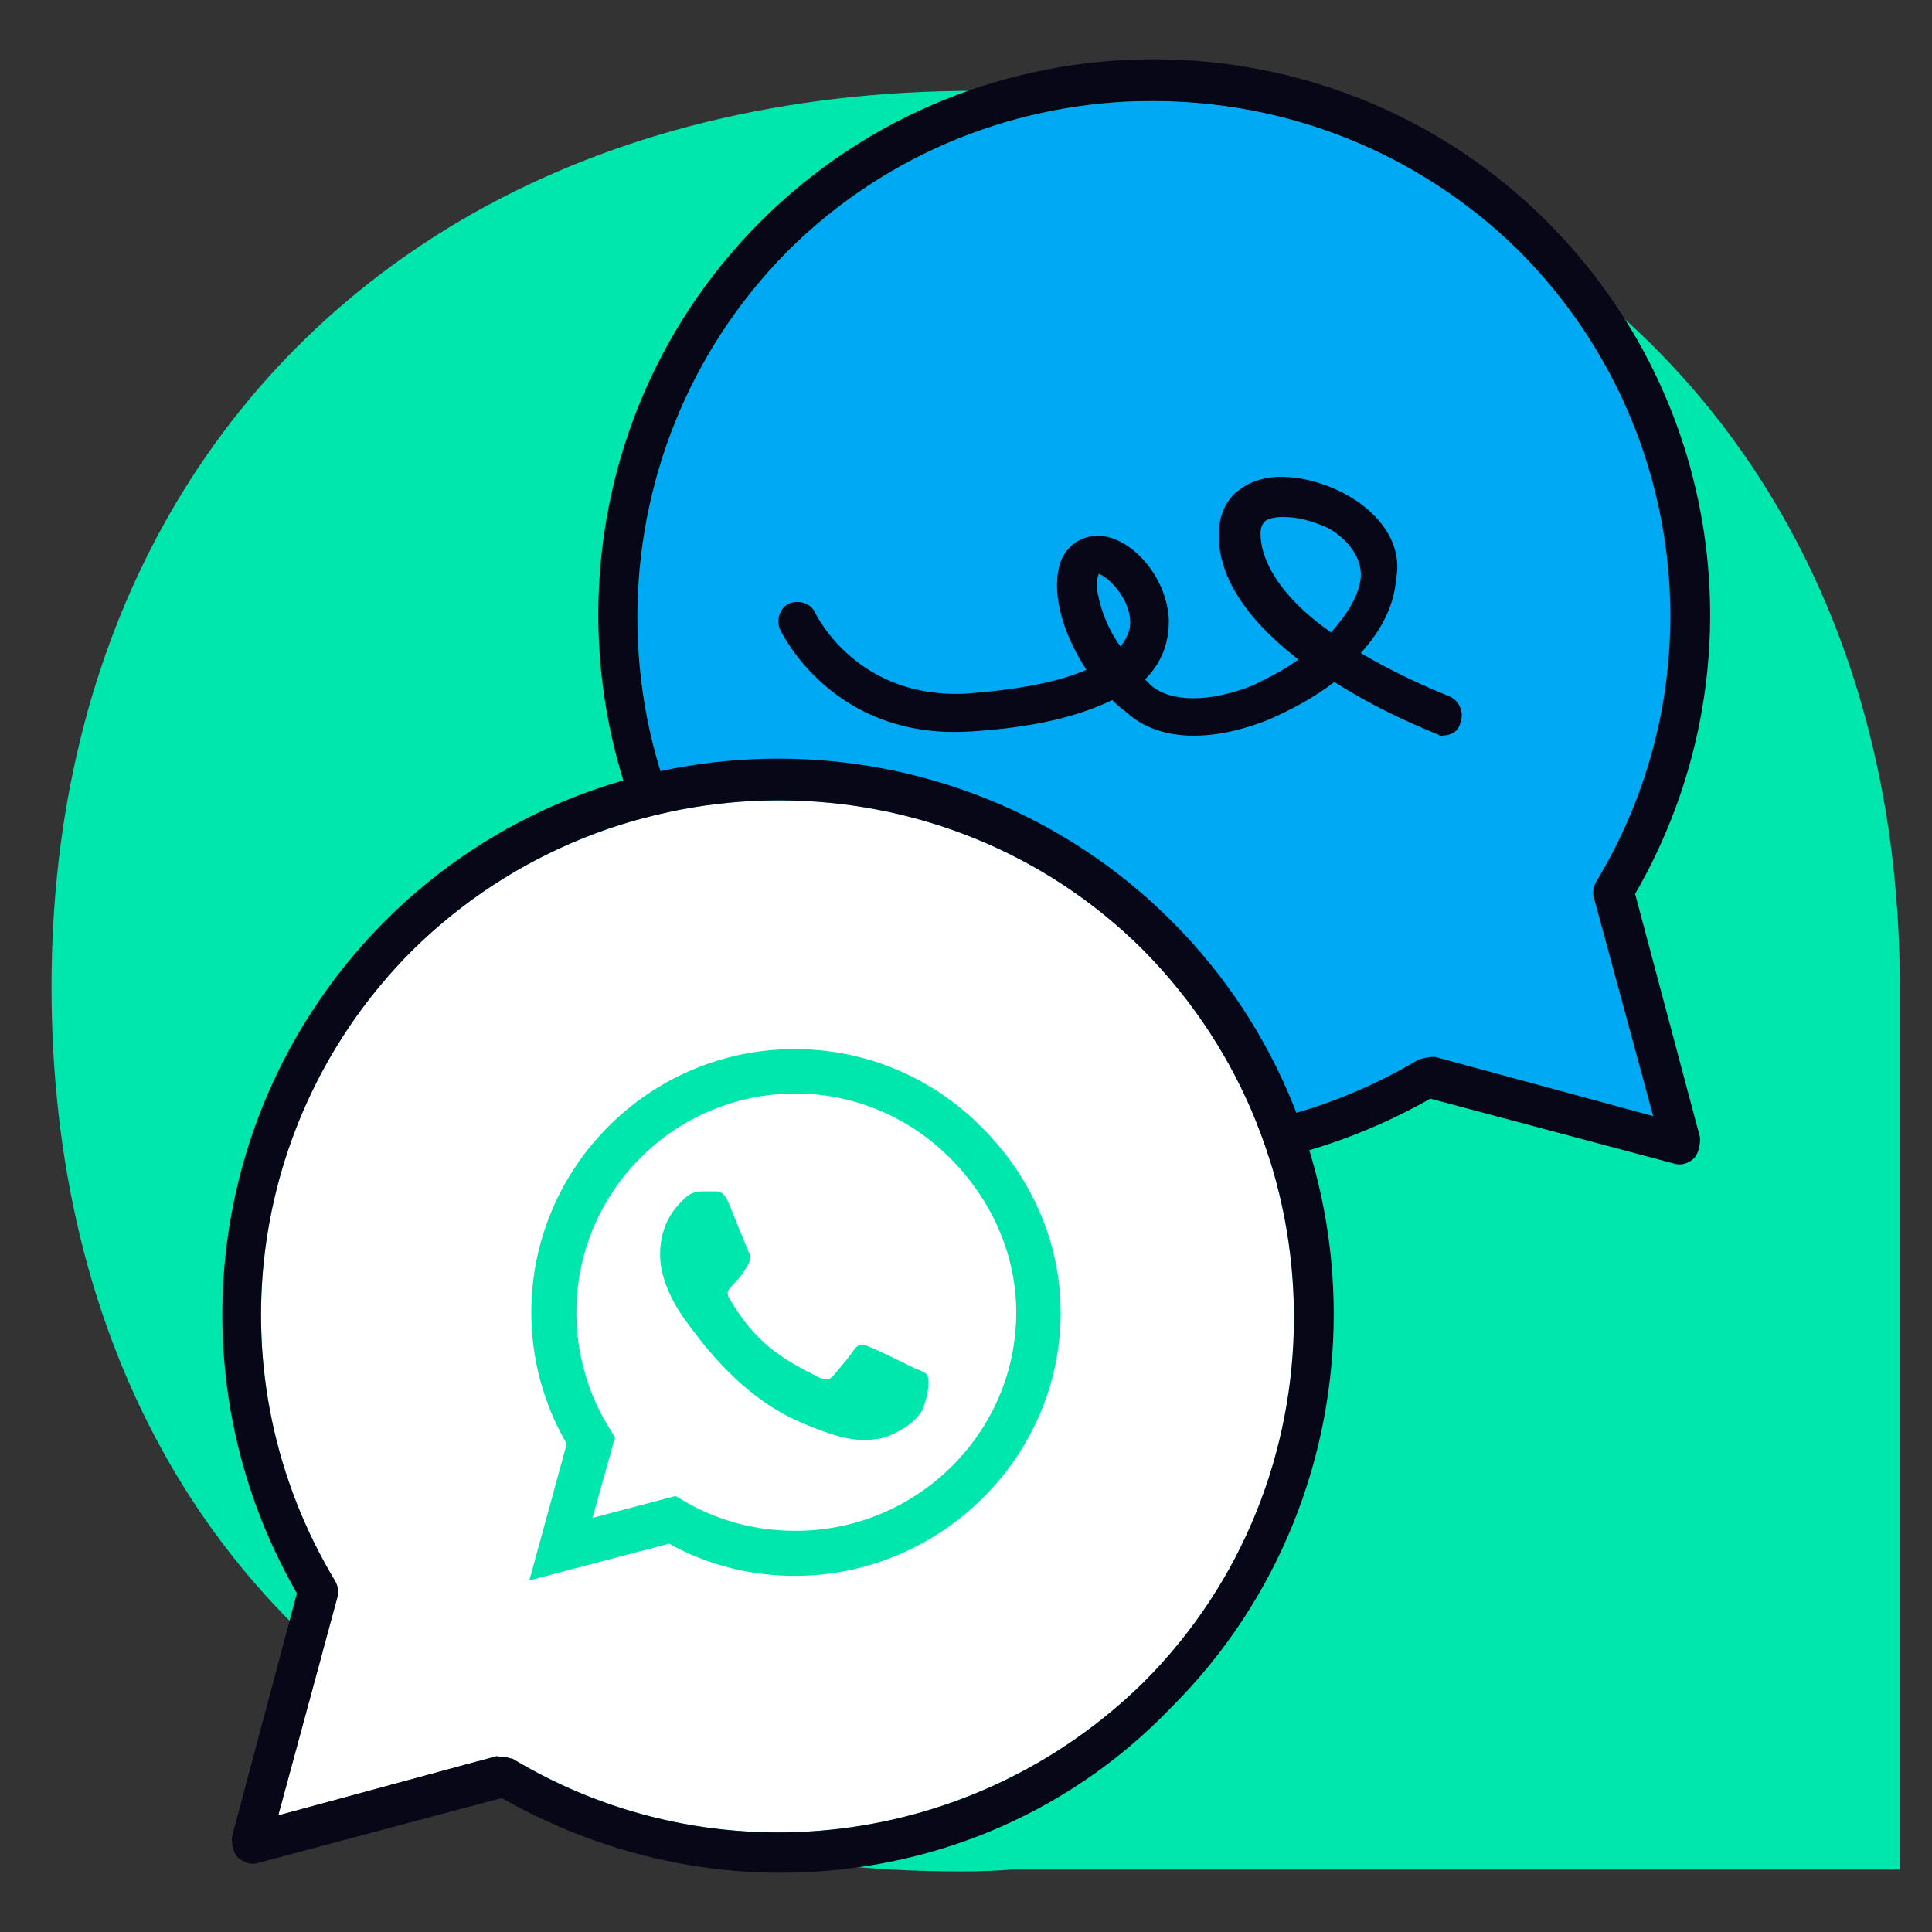
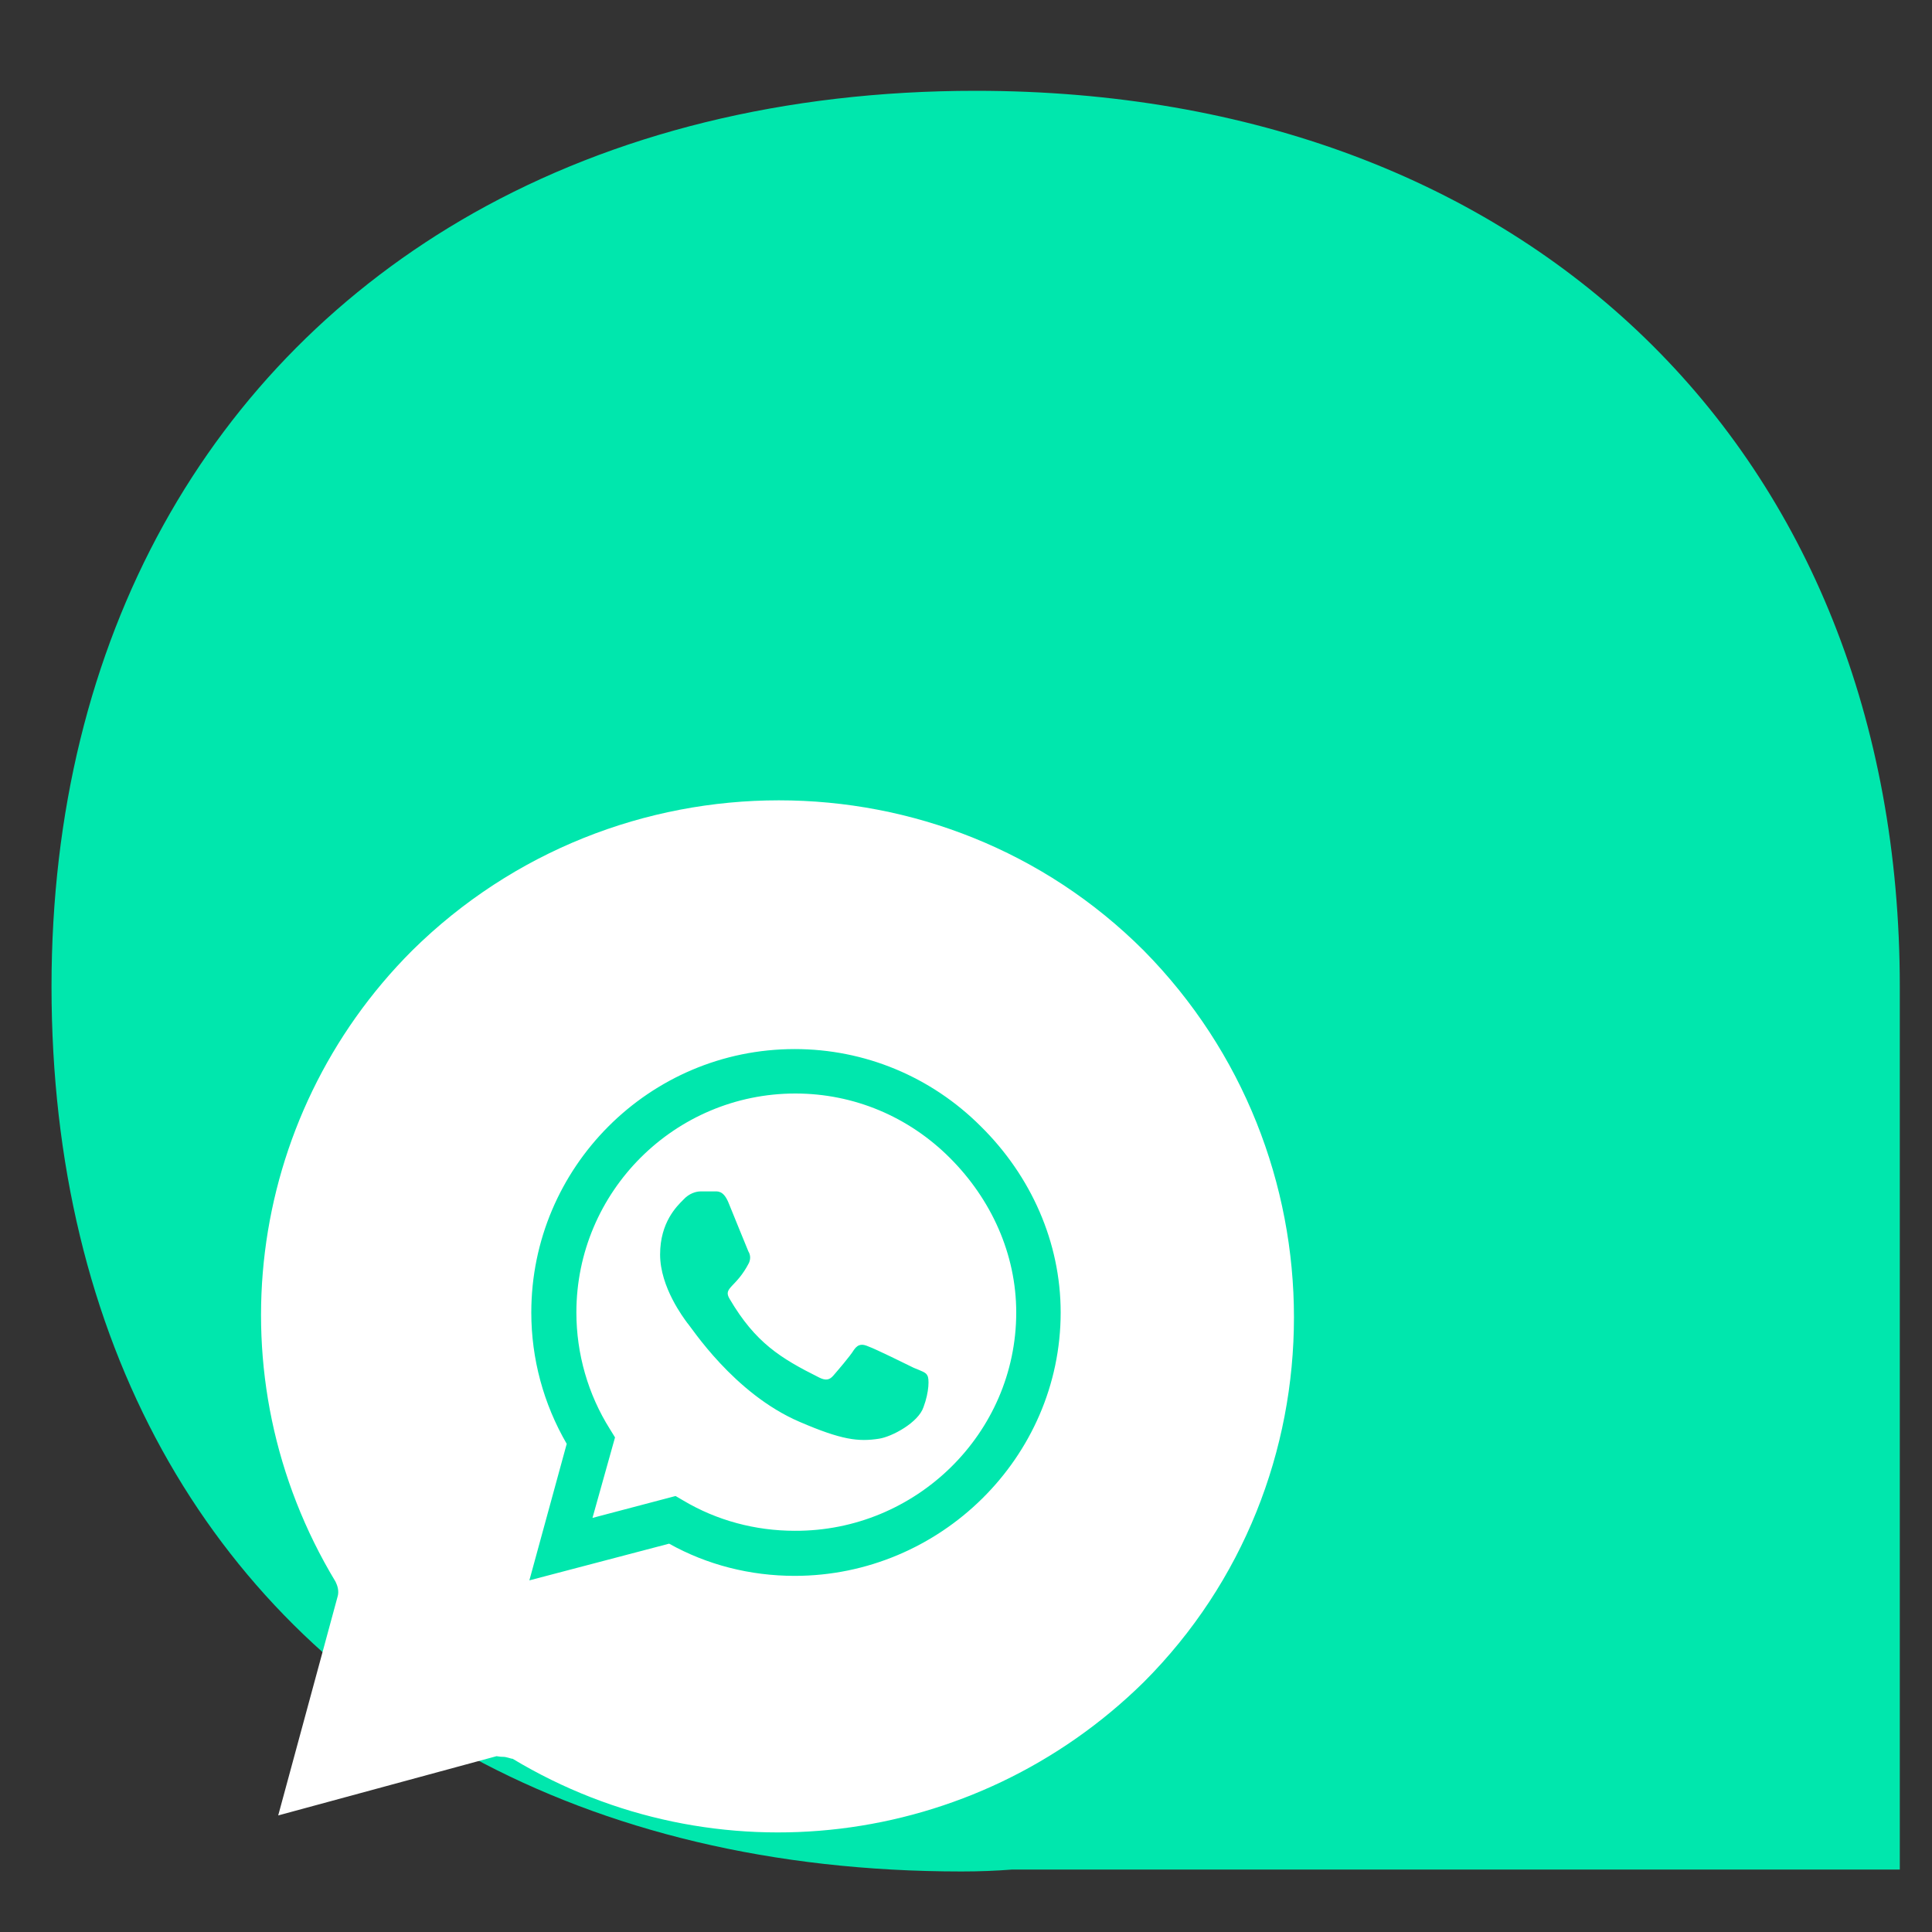
<svg xmlns="http://www.w3.org/2000/svg" version="1.1" id="Layer_1" x="0px" y="0px" viewBox="0 0 300 300" style="enable-background:new 0 0 300 300;" xml:space="preserve">
  <rect x="0" y="0" width="300" height="300" fill="#333333" stroke="none" />
  <style type="text/css">
	.st0{fill:#00E7AD;}
	.st1{fill:#00A9F3;}
	.st2{fill:#080717;}
	.st3{fill:#FFFFFF;}
	.st4{enable-background:new    ;}
</style>
  <g>
    <path class="st0" d="M295,187.1v-33.9c0-83.1-57.7-139.1-143.5-139.1c-29.8,0-56.2,6.7-78,19C32.5,56.3,8,99,8,153.2   c0,54.9,24.1,97.1,65,119.5c21.3,11.6,47,17.9,76.3,17.9c2.8,0,5.3-0.1,7.9-0.3H295V187.1L295,187.1z" />
    <g>
-       <path class="st1" d="M222.8,164.1l33.9,9.2l-9.2-33.9c-0.3-0.9,0-1.8,0.3-2.4c19.2-31.7,14-72-11.9-98    c-31.4-31.1-82.4-31.1-113.6,0l0,0c-31.1,31.4-31.1,82.4,0,113.6c26.3,25.9,66.5,30.8,98,11.9c0.3,0,0.9-0.3,1.5-0.3    C222.2,164.1,222.2,164.1,222.8,164.1z" />
      <g>
-         <path class="st2" d="M118.1,156.5c-33.6-33.6-33.6-88.5,0-122.1l0,0c33.6-33.6,88.5-33.6,122.1,0c27.8,27.8,33.3,70.5,13.7,104.4     l10.1,37.9c0,1.2-0.3,2.4-0.9,3.1c-0.9,0.9-2.1,1.2-3.1,0.9l-37.9-10.1c-13.4,7.6-28.4,11.6-43.3,11.6     C156.6,182.1,134.6,173.6,118.1,156.5z M222.8,164.1l33.9,9.2l-9.2-33.9c-0.3-0.9,0-1.8,0.3-2.4c19.2-31.7,14-72-11.9-98     c-31.4-31.1-82.4-31.1-113.6,0l0,0c-31.1,31.4-31.1,82.4,0,113.6c26.3,25.9,66.5,30.8,98,11.9c0.3,0,0.9-0.3,1.5-0.3     C222.2,164.1,222.2,164.1,222.8,164.1z" />
-       </g>
+         </g>
      <g>
-         <path class="st2" d="M223.4,114.1c-0.6-0.3-8.2-3.1-16.2-8.2c-3.1,2.4-6.7,4.3-10.1,5.8c-9.2,3.7-17.4,3.4-22.3-1.2     c-0.9-0.6-1.5-1.2-2.1-1.8c-4.9,2.4-11.9,4.3-22.3,4.9c-21.1,1.2-29-15.3-29.3-15.9c-0.6-1.5,0-3.4,1.5-4s3.4,0,4,1.5     c0.3,0.6,6.7,13.4,23.5,12.5c7.9-0.6,14.3-1.8,18.6-3.7c-4-6.1-5.5-12.5-4-16.8c0.9-2.4,3.1-4,5.8-4c4.9,0,10.7,6.1,11,13.1     c0,2.7-0.6,6.1-3.7,9.2c0.3,0.3,0.6,0.6,0.9,0.9c3.1,2.7,9.2,2.7,15.9,0c2.4-1.2,4.9-2.4,7-4c-5.5-4.3-10.4-9.5-11.9-15.6     c-1.5-6.1,0.9-9.5,2.7-10.7c4.3-3.4,11-2.1,15.9,0.3c6.1,3.1,9.5,8.2,8.5,13.4c-0.3,4.3-2.4,8.2-5.5,11.6     c5.2,3.1,10.7,5.5,13.7,6.7c1.5,0.6,2.4,2.4,1.8,4c-0.3,1.5-1.5,2.1-2.7,2.1C224,114.4,223.7,114.4,223.4,114.1z M170.3,91.2     c0.3,2.1,1.2,5.8,3.7,9.2c0.9-1.2,1.5-2.4,1.5-3.7c0-4-3.7-7.3-4.9-7.6C170.6,89.3,170.3,89.6,170.3,91.2z M196.6,80.8     c-1.2,0.9-0.9,2.7-0.6,4.3c1.2,4.9,5.5,9.5,10.7,13.1c2.7-3.1,4.3-5.8,4.6-8.5c0.3-4.3-4-7.3-5.5-7.9c-2.1-0.9-4.3-1.5-6.1-1.5     C198.1,80.2,197.2,80.5,196.6,80.8z" />
-       </g>
+         </g>
      <path class="st3" d="M78.1,272.8c0.6,0,1.2,0.3,1.5,0.3c31.4,18.9,71.7,14,98-11.9c31.1-31.1,31.1-82.1,0-113.6l0,0    c-31.1-31.1-82.1-31.1-113.6,0c-25.9,25.9-31.1,66.2-11.9,98c0.3,0.6,0.6,1.5,0.3,2.4l-9.2,33.9l33.9-9.2    C77.8,272.8,77.8,272.8,78.1,272.8z" />
      <g>
-         <path class="st2" d="M121.2,290.8c-15,0-29.9-4-43.3-11.6L40,289.3c-0.9,0.3-2.1,0-3.1-0.9c-0.6-0.6-0.9-1.8-0.9-3.1l10.1-37.9     c-19.5-33.9-14-76.6,13.7-104.4c33.6-33.6,88.5-33.6,122.1,0l0,0c33.6,33.6,33.6,88.5,0,122.1     C165.4,282.3,143.4,290.8,121.2,290.8z M78.1,272.8c0.6,0,1.2,0.3,1.5,0.3c31.4,18.9,71.7,14,98-11.9     c31.1-31.1,31.1-82.1,0-113.6l0,0c-31.1-31.1-82.1-31.1-113.6,0c-25.9,25.9-31.1,66.2-11.9,98c0.3,0.6,0.6,1.5,0.3,2.4l-9.2,33.9     l33.9-9.2C77.8,272.8,77.8,272.8,78.1,272.8z" />
-       </g>
+         </g>
      <g class="st4">
        <path class="st0" d="M164.7,203.8c0,22.5-18.7,40.9-41.3,40.9h0c-6.9,0-13.6-1.7-19.5-5l-21.7,5.7l5.8-21.2     c-3.6-6.2-5.5-13.2-5.5-20.4c0-22.5,18.3-40.9,40.9-40.9c10.9,0,21.2,4.3,28.9,12C160.1,182.6,164.7,192.9,164.7,203.8z      M157.8,203.8c0-9.1-3.9-17.6-10.3-24c-6.4-6.4-14.9-10-24-10c-18.7,0-34,15.2-34,34c0,6.4,1.8,12.7,5.2,18.1l0.8,1.3L92,235.7     l12.9-3.4l1.2,0.7c5.2,3.1,11.2,4.7,17.3,4.7C142.2,237.8,157.8,222.6,157.8,203.8z M144,213.6c0.3,0.4,0.3,2.5-0.6,4.9     c-0.8,2.4-4.9,4.6-6.9,4.9c-3.2,0.5-5.8,0.2-12.3-2.6c-10.3-4.4-16.9-14.8-17.5-15.4c-0.5-0.7-4.2-5.5-4.2-10.6     c0-5,2.6-7.5,3.6-8.5c0.9-1,2-1.3,2.7-1.3c0.7,0,1.4,0,2,0c0.6,0,1.5-0.2,2.3,1.7c0.8,2,2.9,7.1,3.1,7.6c0.3,0.5,0.4,1.1,0.1,1.8     c-2,3.9-4.1,3.8-3,5.6c4,6.8,7.9,9.2,13.9,12.2c1,0.5,1.6,0.4,2.2-0.3c0.6-0.7,2.6-3,3.2-4c0.7-1,1.4-0.9,2.3-0.5     c0.9,0.3,6,2.8,7,3.3C143.1,212.9,143.8,213.1,144,213.6z" />
      </g>
    </g>
  </g>
</svg>